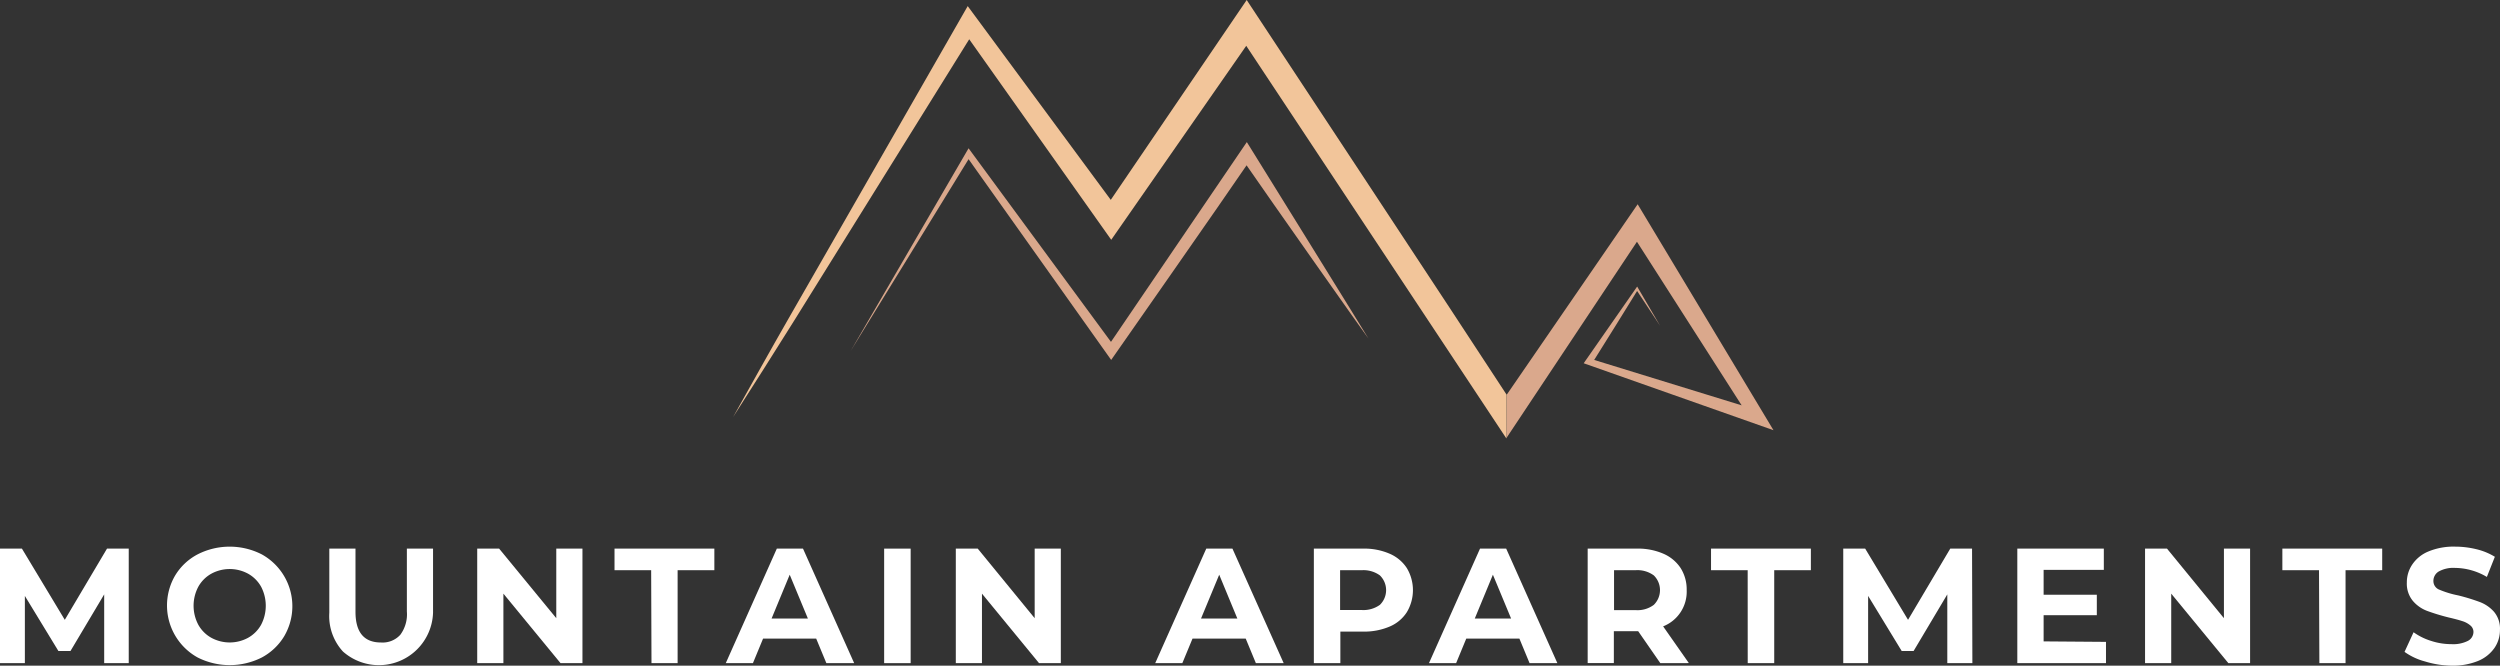
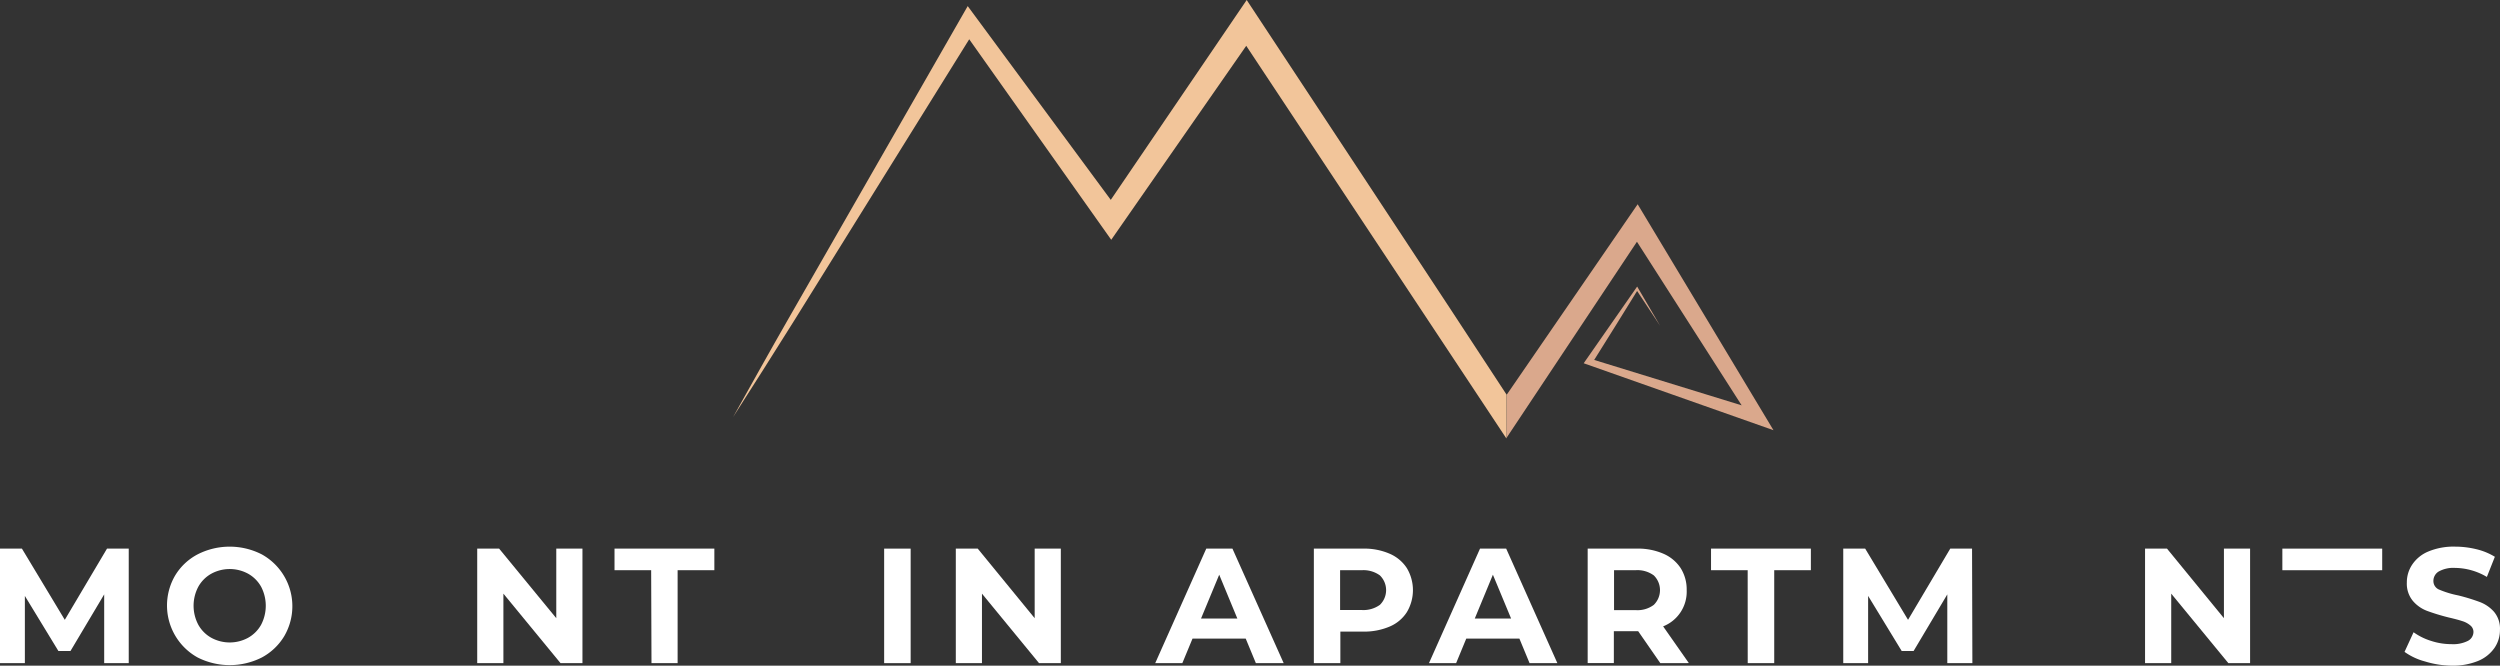
<svg xmlns="http://www.w3.org/2000/svg" id="Warstwa_2" data-name="Warstwa 2" width="265.425" height="70.673" viewBox="0 0 265.425 70.673">
  <rect x="0" y="0" width="265.425" height="70.673" fill="#333333" stroke="none" />
  <g id="Warstwa_1-2" data-name="Warstwa 1-2">
    <path id="Path_356" data-name="Path 356" d="M11.061,95.989v-7.3L7.483,94.7H6.2L2.64,88.854v7.136H0V83.83H2.328l4.551,7.56,4.482-7.56h2.307V95.989Z" transform="translate(0 -25.583)" fill="#fff" />
    <path id="Path_357" data-name="Path 357" d="M28.764,95.293a6.309,6.309,0,0,1-2.452-8.579c.023-.04.045-.081.069-.12a6.084,6.084,0,0,1,2.383-2.244,7.49,7.49,0,0,1,6.816,0A6.288,6.288,0,0,1,38.04,92.9c-.027.049-.055.1-.083.147a6.176,6.176,0,0,1-2.376,2.251A7.555,7.555,0,0,1,28.764,95.293Zm5.357-2.084a3.572,3.572,0,0,0,1.39-1.39,4.364,4.364,0,0,0,0-4.03,3.572,3.572,0,0,0-1.39-1.39,4.085,4.085,0,0,0-3.891,0,3.572,3.572,0,0,0-1.39,1.39,4.308,4.308,0,0,0,0,4.03,3.572,3.572,0,0,0,1.39,1.39A4.085,4.085,0,0,0,34.121,93.209Z" transform="translate(-7.787 -25.492)" fill="#fff" />
-     <path id="Path_358" data-name="Path 358" d="M51.767,94.759a5.558,5.558,0,0,1-1.452-4.12V83.83h2.779v6.7c0,2.182.9,3.266,2.71,3.266a2.531,2.531,0,0,0,2.05-.82,3.654,3.654,0,0,0,.695-2.474V83.83h2.779v6.809a5.753,5.753,0,0,1-9.561,4.12Z" transform="translate(-15.352 -25.583)" fill="#fff" />
    <path id="Path_359" data-name="Path 359" d="M84.093,83.83V95.989H81.765L75.7,88.61v7.379H72.92V83.83h2.328l6.066,7.386V83.83Z" transform="translate(-22.254 -25.583)" fill="#fff" />
    <path id="Path_360" data-name="Path 360" d="M97.791,86.123H93.9V83.83h10.6v2.293H100.6v9.866H97.826Z" transform="translate(-28.657 -25.583)" fill="#fff" />
-     <path id="Path_361" data-name="Path 361" d="M120.5,93.384H114.86l-1.077,2.606H110.9l5.42-12.159H119.1l5.433,12.159h-2.953Zm-.882-2.133L117.688,86.6l-1.925,4.655Z" transform="translate(-33.845 -25.583)" fill="#fff" />
    <path id="Path_362" data-name="Path 362" d="M135.1,83.83h2.814V95.989H135.1Z" transform="translate(-41.23 -25.583)" fill="#fff" />
    <path id="Path_363" data-name="Path 363" d="M157.2,83.83V95.989h-2.314l-6.059-7.379v7.379H146.05V83.83h2.328l6.045,7.386V83.83Z" transform="translate(-44.572 -25.583)" fill="#fff" />
    <path id="Path_364" data-name="Path 364" d="M186.129,93.384H180.48L179.4,95.989H176.52l5.42-12.159h2.779l5.44,12.159h-2.953Zm-.889-2.133L183.315,86.6l-1.932,4.655Z" transform="translate(-53.871 -25.583)" fill="#fff" />
    <path id="Path_365" data-name="Path 365" d="M208.806,84.371a4.1,4.1,0,0,1,1.827,1.529,4.55,4.55,0,0,1,0,4.676,4.016,4.016,0,0,1-1.827,1.529,6.861,6.861,0,0,1-2.779.535h-2.453v3.349H200.76V83.829h5.267A6.744,6.744,0,0,1,208.806,84.371ZM207.771,89.8a2.182,2.182,0,0,0,.042-3.085l-.042-.042a2.956,2.956,0,0,0-1.932-.549h-2.293v4.224h2.293a2.99,2.99,0,0,0,1.932-.549Z" transform="translate(-61.268 -25.583)" fill="#fff" />
    <path id="Path_366" data-name="Path 366" d="M227.952,93.384H222.31l-1.077,2.606H218.35l5.42-12.159h2.779l5.434,12.159h-2.953Zm-.882-2.133L225.138,86.6l-1.925,4.655Z" transform="translate(-66.637 -25.583)" fill="#fff" />
    <path id="Path_367" data-name="Path 367" d="M250.312,95.989,247.964,92.6h-2.585v3.384H242.6V83.829h5.26a6.722,6.722,0,0,1,2.779.542,4.168,4.168,0,0,1,1.834,1.529,4.24,4.24,0,0,1,.639,2.342,3.953,3.953,0,0,1-2.5,3.842l2.731,3.9Zm-.695-9.318a2.931,2.931,0,0,0-1.925-.549H245.4v4.238h2.293a2.892,2.892,0,0,0,1.925-.556,2.189,2.189,0,0,0,.039-3.095Z" transform="translate(-74.037 -25.583)" fill="#fff" />
    <path id="Path_368" data-name="Path 368" d="M265.341,86.123H261.45V83.83h10.6v2.293h-3.891v9.866h-2.814Z" transform="translate(-79.79 -25.583)" fill="#fff" />
    <path id="Path_369" data-name="Path 369" d="M292.7,95.989v-7.3l-3.578,6.01h-1.265l-3.564-5.85v7.136h-2.64V83.83h2.328l4.551,7.56,4.482-7.56h2.314l.035,12.159Z" transform="translate(-85.955 -25.583)" fill="#fff" />
-     <path id="Path_370" data-name="Path 370" d="M317.665,93.731v2.258H308.25V83.83h9.185v2.258h-6.392v2.64h5.649V90.9h-5.649v2.779Z" transform="translate(-94.072 -25.583)" fill="#fff" />
    <path id="Path_371" data-name="Path 371" d="M338.922,83.83V95.989h-2.307l-6.066-7.379v7.379H327.77V83.83H330.1l6.045,7.386V83.83Z" transform="translate(-100.03 -25.583)" fill="#fff" />
-     <path id="Path_372" data-name="Path 372" d="M352.641,86.123H348.75V83.83h10.6v2.293h-3.891v9.866h-2.779Z" transform="translate(-106.432 -25.583)" fill="#fff" />
+     <path id="Path_372" data-name="Path 372" d="M352.641,86.123H348.75V83.83h10.6v2.293h-3.891h-2.779Z" transform="translate(-106.432 -25.583)" fill="#fff" />
    <path id="Path_373" data-name="Path 373" d="M369.588,95.716A6.624,6.624,0,0,1,367.42,94.7l.959-2.084a6.441,6.441,0,0,0,1.855.917,6.876,6.876,0,0,0,2.154.347,3.473,3.473,0,0,0,1.772-.354,1.084,1.084,0,0,0,.577-.945.889.889,0,0,0-.34-.695,2.387,2.387,0,0,0-.869-.459c-.354-.118-.834-.243-1.431-.382a21.7,21.7,0,0,1-2.279-.695,3.674,3.674,0,0,1-1.515-1.063,2.857,2.857,0,0,1-.639-1.945,3.382,3.382,0,0,1,.577-1.918,3.81,3.81,0,0,1,1.73-1.39,6.953,6.953,0,0,1,2.821-.507,9.558,9.558,0,0,1,2.272.278,6.763,6.763,0,0,1,1.945.8l-.848,2.14a6.734,6.734,0,0,0-3.37-.959,3.2,3.2,0,0,0-1.744.382,1.167,1.167,0,0,0-.563,1.007.979.979,0,0,0,.653.931,10.12,10.12,0,0,0,1.987.6,21.416,21.416,0,0,1,2.272.695,3.83,3.83,0,0,1,1.522,1.042,2.78,2.78,0,0,1,.632,1.932,3.338,3.338,0,0,1-.577,1.9,3.935,3.935,0,0,1-1.751,1.39,7.12,7.12,0,0,1-2.828.5A10.072,10.072,0,0,1,369.588,95.716Z" transform="translate(-112.13 -25.491)" fill="#fff" />
    <path id="Path_374" data-name="Path 374" d="M230.18,56.036l13.862-20.845,11.117,17.37L239.5,47.74c1.522-2.439,3.057-4.864,4.558-7.323l2.446,3.7-2.439-4.169-5.677,8.143,20.15,7.108L244.118,31.21l-13.9,20.219" transform="translate(-70.247 -9.525)" fill="#daa88c" />
    <path id="Path_375" data-name="Path 375" d="M194.141,41.9C189.944,35.436,166.549,0,166.549,0L152.118,21.22,136.929.646,118,33.657c-2.022,3.523-4,7.08-5.982,10.624,2.182-3.425,4.377-6.851,6.524-10.3L137.089,4.169l15.078,21.289L166.5,4.864,194.12,46.553" transform="translate(-34.187)" fill="#f2c59a" />
-     <path id="Path_376" data-name="Path 376" d="M172.05,21.71,157.626,42.923,142.507,22.37S130,43.847,130,43.868s12.507-20.344,12.507-20.344l15.14,21.317s12.194-17.433,14.376-20.664c2.015,2.946,12.91,18.406,12.938,18.392S172.05,21.71,172.05,21.71Z" transform="translate(-39.674 -6.626)" fill="#daa88c" />
  </g>
</svg>